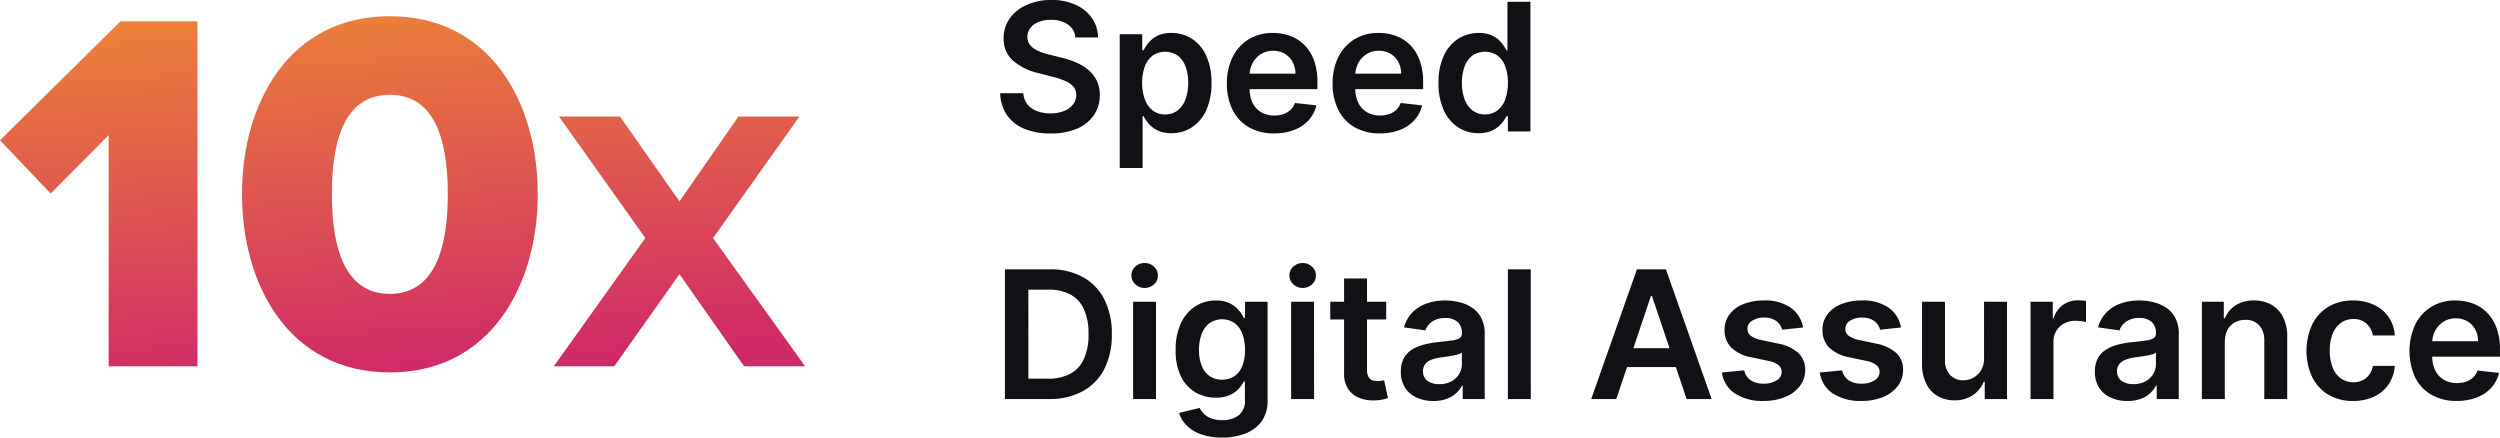
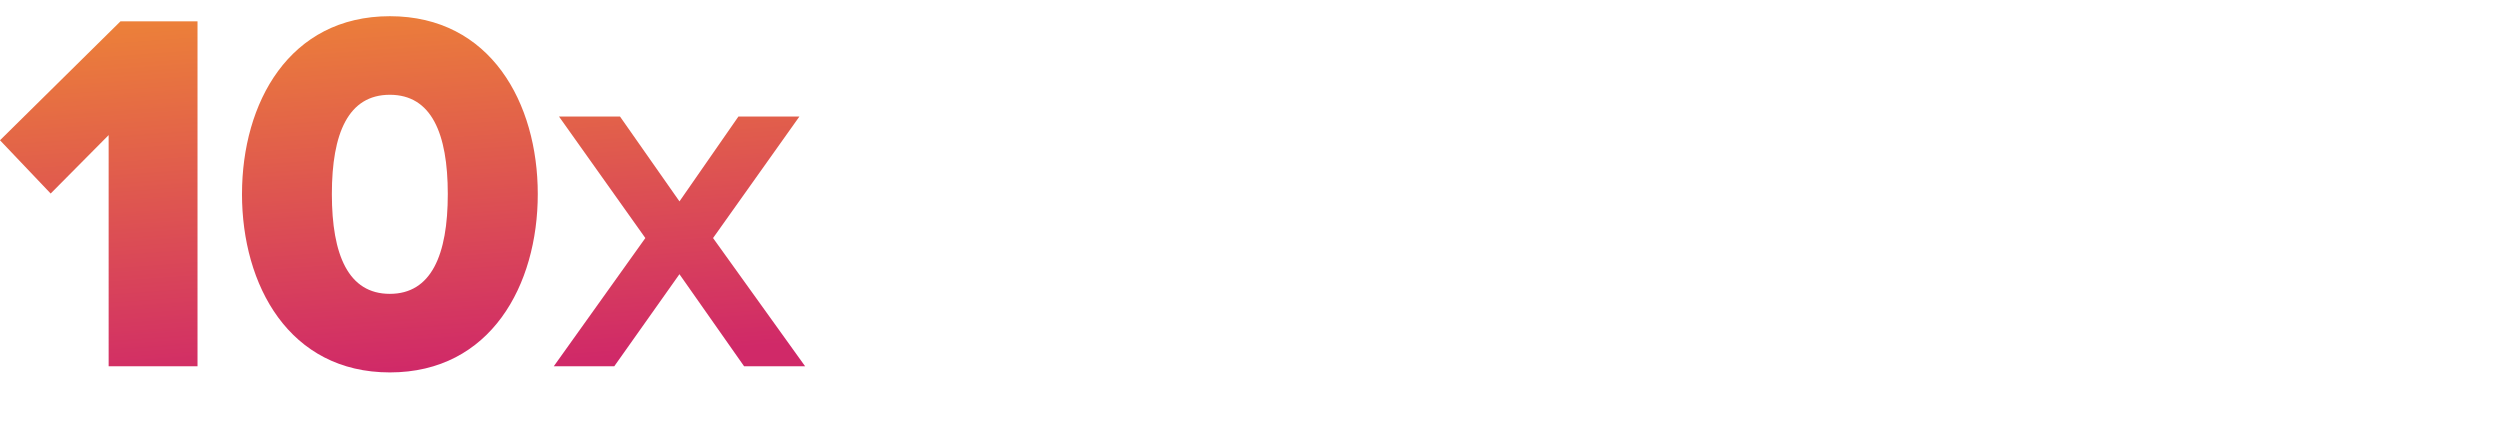
<svg xmlns="http://www.w3.org/2000/svg" width="224.267" height="39.25" viewBox="0 0 224.267 39.25">
  <defs>
    <linearGradient id="linear-gradient" x1="0.235" y1="-0.589" x2="0.5" y2="1" gradientUnits="objectBoundingBox">
      <stop offset="0" stop-color="#fcb21e" />
      <stop offset="1" stop-color="#d02968" />
    </linearGradient>
  </defs>
  <g id="Group_11787" data-name="Group 11787" transform="translate(-147.5 -1381.408)">
-     <path id="Path_59991" data-name="Path 59991" d="M7.472,7.563A1.554,1.554,0,0,0,6.8,6.4a2.589,2.589,0,0,0-1.526-.415,2.9,2.9,0,0,0-1.131.2,1.674,1.674,0,0,0-.722.54,1.313,1.313,0,0,0-.256.778,1.162,1.162,0,0,0,.168.631,1.448,1.448,0,0,0,.457.452,3.15,3.15,0,0,0,.642.31,6.906,6.906,0,0,0,.71.21l1.091.273a7.6,7.6,0,0,1,1.27.415,4.537,4.537,0,0,1,1.1.659,2.941,2.941,0,0,1,.77.96,2.889,2.889,0,0,1,.284,1.318,3.141,3.141,0,0,1-.523,1.8,3.43,3.43,0,0,1-1.509,1.21,5.889,5.889,0,0,1-2.384.435,6.035,6.035,0,0,1-2.355-.42,3.491,3.491,0,0,1-1.557-1.227,3.622,3.622,0,0,1-.605-1.966H2.8a1.763,1.763,0,0,0,.375,1.011,1.983,1.983,0,0,0,.861.6,3.375,3.375,0,0,0,1.19.2,3.244,3.244,0,0,0,1.207-.207,1.922,1.922,0,0,0,.815-.58,1.388,1.388,0,0,0,.3-.872,1.123,1.123,0,0,0-.267-.753,2,2,0,0,0-.73-.5A7.4,7.4,0,0,0,5.46,11.1l-1.324-.341a5.287,5.287,0,0,1-2.27-1.122,2.569,2.569,0,0,1-.832-2,2.989,2.989,0,0,1,.56-1.8,3.679,3.679,0,0,1,1.526-1.2A5.336,5.336,0,0,1,5.307,4.2a5.163,5.163,0,0,1,2.173.429A3.571,3.571,0,0,1,8.949,5.821,3.045,3.045,0,0,1,9.5,7.563Zm3.972,11.71v-12h2.023V8.716h.119a3.867,3.867,0,0,1,.449-.679,2.431,2.431,0,0,1,.784-.619,2.711,2.711,0,0,1,1.261-.259,3.353,3.353,0,0,1,1.827.514A3.544,3.544,0,0,1,19.2,9.19a5.662,5.662,0,0,1,.48,2.457,5.725,5.725,0,0,1-.472,2.443,3.591,3.591,0,0,1-1.284,1.534,3.3,3.3,0,0,1-1.841.528,2.746,2.746,0,0,1-1.244-.25,2.476,2.476,0,0,1-.793-.605,3.743,3.743,0,0,1-.463-.673H13.5v4.648Zm2.017-7.636a4.169,4.169,0,0,0,.241,1.483,2.212,2.212,0,0,0,.7.991,1.757,1.757,0,0,0,1.111.355,1.776,1.776,0,0,0,1.142-.366,2.241,2.241,0,0,0,.7-1.006,4.193,4.193,0,0,0,.236-1.457,4.149,4.149,0,0,0-.233-1.443,2.167,2.167,0,0,0-.693-.989,2,2,0,0,0-2.267-.011,2.113,2.113,0,0,0-.7.972A4.164,4.164,0,0,0,13.46,11.636ZM25.3,16.17a4.46,4.46,0,0,1-2.264-.548,3.667,3.667,0,0,1-1.463-1.557,5.2,5.2,0,0,1-.511-2.378,5.19,5.19,0,0,1,.514-2.366,3.871,3.871,0,0,1,1.44-1.591,4.062,4.062,0,0,1,2.176-.571,4.473,4.473,0,0,1,1.526.259,3.5,3.5,0,0,1,1.273.8,3.753,3.753,0,0,1,.872,1.372,5.545,5.545,0,0,1,.318,1.98V12.2H22.028V10.813H27.21a2.229,2.229,0,0,0-.256-1.054,1.87,1.87,0,0,0-.7-.73,1.98,1.98,0,0,0-1.037-.267,2.018,2.018,0,0,0-1.108.3,2.12,2.12,0,0,0-.741.8,2.286,2.286,0,0,0-.27,1.077v1.21a2.826,2.826,0,0,0,.278,1.3,1.964,1.964,0,0,0,.778.83,2.311,2.311,0,0,0,1.17.287,2.438,2.438,0,0,0,.813-.128,1.769,1.769,0,0,0,.631-.378,1.585,1.585,0,0,0,.4-.619l1.92.216a2.988,2.988,0,0,1-.69,1.327,3.363,3.363,0,0,1-1.3.875A4.923,4.923,0,0,1,25.3,16.17Zm9.483,0a4.46,4.46,0,0,1-2.264-.548,3.667,3.667,0,0,1-1.463-1.557,5.2,5.2,0,0,1-.511-2.378,5.19,5.19,0,0,1,.514-2.366A3.871,3.871,0,0,1,32.5,7.73a4.062,4.062,0,0,1,2.176-.571,4.473,4.473,0,0,1,1.526.259,3.5,3.5,0,0,1,1.273.8,3.753,3.753,0,0,1,.872,1.372,5.545,5.545,0,0,1,.318,1.98V12.2H31.511V10.813h5.182a2.229,2.229,0,0,0-.256-1.054,1.87,1.87,0,0,0-.7-.73A1.98,1.98,0,0,0,34.7,8.761a2.018,2.018,0,0,0-1.108.3,2.12,2.12,0,0,0-.741.8,2.286,2.286,0,0,0-.27,1.077v1.21a2.826,2.826,0,0,0,.278,1.3,1.964,1.964,0,0,0,.778.83,2.311,2.311,0,0,0,1.17.287,2.438,2.438,0,0,0,.813-.128,1.769,1.769,0,0,0,.631-.378,1.585,1.585,0,0,0,.4-.619l1.92.216a2.988,2.988,0,0,1-.69,1.327,3.363,3.363,0,0,1-1.3.875A4.923,4.923,0,0,1,34.784,16.17Zm8.858-.017a3.3,3.3,0,0,1-1.841-.528,3.591,3.591,0,0,1-1.284-1.534,5.725,5.725,0,0,1-.472-2.443,5.662,5.662,0,0,1,.48-2.457,3.537,3.537,0,0,1,1.3-1.517,3.357,3.357,0,0,1,1.824-.514,2.711,2.711,0,0,1,1.261.259,2.431,2.431,0,0,1,.784.619,3.868,3.868,0,0,1,.449.679h.085V4.364H48.29V16H46.267V14.625h-.125a3.445,3.445,0,0,1-.46.673,2.51,2.51,0,0,1-.8.605A2.746,2.746,0,0,1,43.642,16.153Zm.574-1.688a1.769,1.769,0,0,0,1.114-.355,2.183,2.183,0,0,0,.7-.991,4.214,4.214,0,0,0,.239-1.483,4.164,4.164,0,0,0-.236-1.472,2.121,2.121,0,0,0-.693-.972,2,2,0,0,0-2.27.011,2.167,2.167,0,0,0-.693.989,4.149,4.149,0,0,0-.233,1.443,4.193,4.193,0,0,0,.236,1.457,2.231,2.231,0,0,0,.7,1.006A1.779,1.779,0,0,0,44.216,14.466ZM5.091,40H1.148V28.364H5.17a6.024,6.024,0,0,1,2.98.7,4.694,4.694,0,0,1,1.918,2,6.722,6.722,0,0,1,.67,3.114,6.747,6.747,0,0,1-.673,3.125A4.694,4.694,0,0,1,8.128,39.3,6.189,6.189,0,0,1,5.091,40ZM3.256,38.176H4.989a4.174,4.174,0,0,0,2.028-.446,2.818,2.818,0,0,0,1.222-1.335,5.322,5.322,0,0,0,.409-2.224,5.282,5.282,0,0,0-.409-2.219,2.811,2.811,0,0,0-1.207-1.324,4.056,4.056,0,0,0-1.98-.44h-1.8ZM12.648,40V31.273H14.7L14.7,40Zm1.034-9.966a1.178,1.178,0,0,1-.838-.33,1.048,1.048,0,0,1-.349-.79,1.02,1.02,0,0,1,.344-.787,1.191,1.191,0,0,1,.844-.327,1.176,1.176,0,0,1,.841.33,1.046,1.046,0,0,1,.347.784,1.027,1.027,0,0,1-.344.793A1.191,1.191,0,0,1,13.682,30.034Zm6.932,13.42a5.428,5.428,0,0,1-1.9-.3,3.407,3.407,0,0,1-1.278-.8,2.754,2.754,0,0,1-.67-1.108l1.852-.449a2.083,2.083,0,0,0,.364.509,1.832,1.832,0,0,0,.645.42,2.707,2.707,0,0,0,1.026.168,2.376,2.376,0,0,0,1.449-.423,1.612,1.612,0,0,0,.574-1.389V38.432h-.1a2.962,2.962,0,0,1-.463.653,2.423,2.423,0,0,1-.8.563,3,3,0,0,1-1.247.227,3.554,3.554,0,0,1-1.821-.474,3.335,3.335,0,0,1-1.3-1.42,5.217,5.217,0,0,1-.48-2.372,5.542,5.542,0,0,1,.48-2.429,3.548,3.548,0,0,1,1.3-1.506,3.357,3.357,0,0,1,1.824-.514,2.729,2.729,0,0,1,1.264.259,2.491,2.491,0,0,1,.793.619,3.482,3.482,0,0,1,.449.679h.114V31.273H24.71v8.869a3.064,3.064,0,0,1-.534,1.852,3.206,3.206,0,0,1-1.46,1.1A5.716,5.716,0,0,1,20.614,43.455Zm.017-5.193a1.91,1.91,0,0,0,1.114-.318,1.961,1.961,0,0,0,.7-.915,3.853,3.853,0,0,0,.239-1.432,4.045,4.045,0,0,0-.236-1.443,2.105,2.105,0,0,0-.693-.963,2.011,2.011,0,0,0-2.27.014,2.171,2.171,0,0,0-.693.98,4.006,4.006,0,0,0-.233,1.412,3.813,3.813,0,0,0,.236,1.4,2.024,2.024,0,0,0,.7.932A1.9,1.9,0,0,0,20.631,38.261ZM26.824,40V31.273h2.051L28.881,40Zm1.034-9.966a1.178,1.178,0,0,1-.838-.33,1.048,1.048,0,0,1-.349-.79,1.02,1.02,0,0,1,.344-.787,1.191,1.191,0,0,1,.844-.327,1.176,1.176,0,0,1,.841.33,1.046,1.046,0,0,1,.347.784,1.027,1.027,0,0,1-.344.793A1.191,1.191,0,0,1,27.858,30.034Zm7.494,1.239v1.591H30.335V31.273Zm-3.778-2.091h2.057v8.193a1.273,1.273,0,0,0,.128.634.659.659,0,0,0,.338.3,1.307,1.307,0,0,0,.466.08,2.06,2.06,0,0,0,.355-.028q.162-.028.247-.051l.347,1.608a4.636,4.636,0,0,1-.469.125,3.911,3.911,0,0,1-.741.08,3.324,3.324,0,0,1-1.392-.236,2.131,2.131,0,0,1-.98-.8,2.39,2.39,0,0,1-.355-1.364Zm8.011,10.994a3.592,3.592,0,0,1-1.491-.3,2.4,2.4,0,0,1-1.045-.884,2.578,2.578,0,0,1-.384-1.443,2.46,2.46,0,0,1,.273-1.222,2.111,2.111,0,0,1,.744-.773,3.809,3.809,0,0,1,1.065-.44,8.821,8.821,0,0,1,1.23-.219q.767-.08,1.244-.145a1.8,1.8,0,0,0,.7-.2.478.478,0,0,0,.219-.435V34.08a1.287,1.287,0,0,0-.381-.994,1.558,1.558,0,0,0-1.1-.352,1.953,1.953,0,0,0-1.2.33,1.63,1.63,0,0,0-.594.778l-1.92-.273a3.088,3.088,0,0,1,.75-1.332,3.306,3.306,0,0,1,1.278-.807,4.937,4.937,0,0,1,1.67-.27,5.442,5.442,0,0,1,1.256.148,3.569,3.569,0,0,1,1.142.486,2.5,2.5,0,0,1,.832.918,3,3,0,0,1,.315,1.449V40H42.216V38.8h-.068a2.483,2.483,0,0,1-1.372,1.185A3.39,3.39,0,0,1,39.585,40.176Zm.534-1.511a2.215,2.215,0,0,0,1.074-.247,1.807,1.807,0,0,0,.7-.656,1.693,1.693,0,0,0,.247-.892V35.841a.966.966,0,0,1-.327.148,4.83,4.83,0,0,1-.514.119q-.284.051-.562.091l-.483.068a3.591,3.591,0,0,0-.824.2,1.381,1.381,0,0,0-.574.395,1.1,1.1,0,0,0,.2,1.509A1.8,1.8,0,0,0,40.119,38.665Zm8.2-10.3L48.324,40H46.267V28.364ZM55.994,40h-2.25l4.1-11.636h2.6L64.545,40H62.3l-3.108-9.25H59.1Zm.074-4.562H62.2v1.693H56.068ZM72.75,33.58l-1.875.2a1.53,1.53,0,0,0-.276-.534,1.408,1.408,0,0,0-.526-.4,1.9,1.9,0,0,0-.807-.153,1.958,1.958,0,0,0-1.077.278.818.818,0,0,0-.429.722.752.752,0,0,0,.281.619,2.351,2.351,0,0,0,.952.392l1.489.318a3.778,3.778,0,0,1,1.844.847,2.023,2.023,0,0,1,.611,1.517,2.37,2.37,0,0,1-.48,1.452,3.109,3.109,0,0,1-1.315.98,4.964,4.964,0,0,1-1.932.352,4.464,4.464,0,0,1-2.58-.673,2.686,2.686,0,0,1-1.165-1.878l2.006-.193a1.413,1.413,0,0,0,.58.892,2.014,2.014,0,0,0,1.153.3,2.072,2.072,0,0,0,1.179-.3.881.881,0,0,0,.446-.744.778.778,0,0,0-.287-.619,2.045,2.045,0,0,0-.889-.375l-1.489-.312a3.528,3.528,0,0,1-1.858-.884,2.155,2.155,0,0,1-.6-1.577,2.239,2.239,0,0,1,.44-1.4,2.872,2.872,0,0,1,1.244-.92,4.839,4.839,0,0,1,1.844-.327,3.986,3.986,0,0,1,2.418.653A2.752,2.752,0,0,1,72.75,33.58Zm8.784,0-1.875.2a1.53,1.53,0,0,0-.276-.534,1.408,1.408,0,0,0-.526-.4,1.9,1.9,0,0,0-.807-.153,1.958,1.958,0,0,0-1.077.278.818.818,0,0,0-.429.722.752.752,0,0,0,.281.619,2.351,2.351,0,0,0,.952.392l1.489.318a3.778,3.778,0,0,1,1.844.847,2.023,2.023,0,0,1,.611,1.517,2.37,2.37,0,0,1-.48,1.452,3.109,3.109,0,0,1-1.315.98,4.964,4.964,0,0,1-1.932.352,4.464,4.464,0,0,1-2.58-.673,2.686,2.686,0,0,1-1.165-1.878l2.006-.193a1.413,1.413,0,0,0,.58.892,2.014,2.014,0,0,0,1.153.3,2.072,2.072,0,0,0,1.179-.3.881.881,0,0,0,.446-.744.778.778,0,0,0-.287-.619,2.045,2.045,0,0,0-.889-.375l-1.489-.312a3.528,3.528,0,0,1-1.858-.884,2.155,2.155,0,0,1-.6-1.577,2.239,2.239,0,0,1,.44-1.4,2.872,2.872,0,0,1,1.244-.92,4.839,4.839,0,0,1,1.844-.327,3.986,3.986,0,0,1,2.418.653A2.752,2.752,0,0,1,81.534,33.58Zm7.449,2.75V31.273H91.04V40H89.045V38.449h-.091a2.63,2.63,0,0,1-.969,1.2,2.84,2.84,0,0,1-1.656.466,2.945,2.945,0,0,1-1.514-.384,2.618,2.618,0,0,1-1.026-1.119,3.936,3.936,0,0,1-.369-1.781V31.273h2.057v5.239a1.858,1.858,0,0,0,.455,1.318,1.553,1.553,0,0,0,1.193.489,1.886,1.886,0,0,0,.881-.222,1.8,1.8,0,0,0,.7-.662A2.048,2.048,0,0,0,88.983,36.33ZM93.153,40V31.273h1.994v1.455h.091a2.185,2.185,0,0,1,.821-1.168,2.25,2.25,0,0,1,1.332-.412q.17,0,.384.014a2.811,2.811,0,0,1,.355.043V33.1a2.263,2.263,0,0,0-.412-.082,4.169,4.169,0,0,0-.543-.037,2.084,2.084,0,0,0-1.009.241,1.8,1.8,0,0,0-.7.668,1.873,1.873,0,0,0-.256.983V40Zm8.693.176a3.592,3.592,0,0,1-1.491-.3,2.4,2.4,0,0,1-1.045-.884,2.578,2.578,0,0,1-.384-1.443A2.46,2.46,0,0,1,99.2,36.33a2.111,2.111,0,0,1,.744-.773,3.809,3.809,0,0,1,1.065-.44,8.821,8.821,0,0,1,1.23-.219q.767-.08,1.244-.145a1.8,1.8,0,0,0,.7-.2.478.478,0,0,0,.219-.435V34.08a1.287,1.287,0,0,0-.381-.994,1.558,1.558,0,0,0-1.1-.352,1.953,1.953,0,0,0-1.2.33,1.63,1.63,0,0,0-.594.778l-1.92-.273a3.088,3.088,0,0,1,.75-1.332,3.306,3.306,0,0,1,1.278-.807,4.937,4.937,0,0,1,1.67-.27,5.442,5.442,0,0,1,1.256.148,3.569,3.569,0,0,1,1.142.486,2.5,2.5,0,0,1,.832.918,3,3,0,0,1,.315,1.449V40h-1.977V38.8h-.068a2.483,2.483,0,0,1-1.372,1.185A3.39,3.39,0,0,1,101.847,40.176Zm.534-1.511a2.215,2.215,0,0,0,1.074-.247,1.807,1.807,0,0,0,.7-.656,1.693,1.693,0,0,0,.247-.892V35.841a.966.966,0,0,1-.327.148,4.829,4.829,0,0,1-.514.119q-.284.051-.562.091l-.483.068a3.592,3.592,0,0,0-.824.2,1.381,1.381,0,0,0-.574.395,1.1,1.1,0,0,0,.2,1.509A1.8,1.8,0,0,0,102.381,38.665Zm8.2-3.778V40h-2.057V31.273h1.966v1.483h.1a2.489,2.489,0,0,1,.963-1.165,2.939,2.939,0,0,1,1.639-.432,3.113,3.113,0,0,1,1.577.386,2.625,2.625,0,0,1,1.045,1.119,3.845,3.845,0,0,1,.366,1.778V40h-2.057V34.761a1.954,1.954,0,0,0-.452-1.369,1.6,1.6,0,0,0-1.247-.494,1.913,1.913,0,0,0-.957.236,1.65,1.65,0,0,0-.653.679A2.26,2.26,0,0,0,110.585,34.886Zm11.506,5.284a4.2,4.2,0,0,1-2.241-.574,3.8,3.8,0,0,1-1.437-1.588,5.67,5.67,0,0,1,.009-4.687,3.833,3.833,0,0,1,1.446-1.591,4.162,4.162,0,0,1,2.213-.571,4.348,4.348,0,0,1,1.884.389A3.186,3.186,0,0,1,125.83,34.3h-1.966a1.9,1.9,0,0,0-.565-1.054,1.658,1.658,0,0,0-1.19-.423,1.868,1.868,0,0,0-1.108.338,2.184,2.184,0,0,0-.741.969,3.9,3.9,0,0,0-.264,1.511,4.04,4.04,0,0,0,.261,1.531,2.208,2.208,0,0,0,.736.983,1.993,1.993,0,0,0,1.932.17,1.615,1.615,0,0,0,.605-.5,1.942,1.942,0,0,0,.335-.8h1.966a3.41,3.41,0,0,1-.545,1.639A3.2,3.2,0,0,1,124,39.77,4.27,4.27,0,0,1,122.091,40.17Zm9.3,0a4.46,4.46,0,0,1-2.264-.548,3.667,3.667,0,0,1-1.463-1.557,5.743,5.743,0,0,1,0-4.744,3.871,3.871,0,0,1,1.44-1.591,4.062,4.062,0,0,1,2.176-.571,4.473,4.473,0,0,1,1.526.259,3.5,3.5,0,0,1,1.273.8,3.753,3.753,0,0,1,.872,1.372,5.545,5.545,0,0,1,.318,1.98V36.2h-7.153V34.813H133.3a2.229,2.229,0,0,0-.256-1.054,1.87,1.87,0,0,0-.7-.73,1.98,1.98,0,0,0-1.037-.267,2.018,2.018,0,0,0-1.108.3,2.119,2.119,0,0,0-.741.8,2.286,2.286,0,0,0-.27,1.077v1.21a2.826,2.826,0,0,0,.278,1.3,1.964,1.964,0,0,0,.778.83,2.311,2.311,0,0,0,1.17.287,2.438,2.438,0,0,0,.813-.128,1.769,1.769,0,0,0,.631-.378,1.586,1.586,0,0,0,.4-.619l1.92.216a2.988,2.988,0,0,1-.69,1.327,3.363,3.363,0,0,1-1.3.875A4.923,4.923,0,0,1,131.386,40.17Z" transform="translate(236.5 1377.204)" fill="#0f1115" />
    <path id="_10x-i-Sec1" data-name="10x-i-Sec1" d="M28.358,41V10.06H21.447L10.639,20.729l4.546,4.778,5.2-5.242V41Zm3.989-15.446c0,8.164,4.221,16,13.266,16s13.268-7.839,13.268-16S54.659,9.6,45.614,9.6,32.348,17.389,32.348,25.553Zm18.462,0c0,5.471-1.484,8.952-5.2,8.952s-5.2-3.479-5.2-8.952,1.484-8.906,5.2-8.906,5.2,3.433,5.2,8.906ZM82.862,41,74.605,29.5l7.746-10.9H76.88l-5.288,7.612L66.258,18.6H60.785l7.746,10.9L60.318,41h5.427l5.845-8.257L77.388,41Z" transform="translate(136.861 1373.262)" fill="url(#linear-gradient)" />
  </g>
</svg>